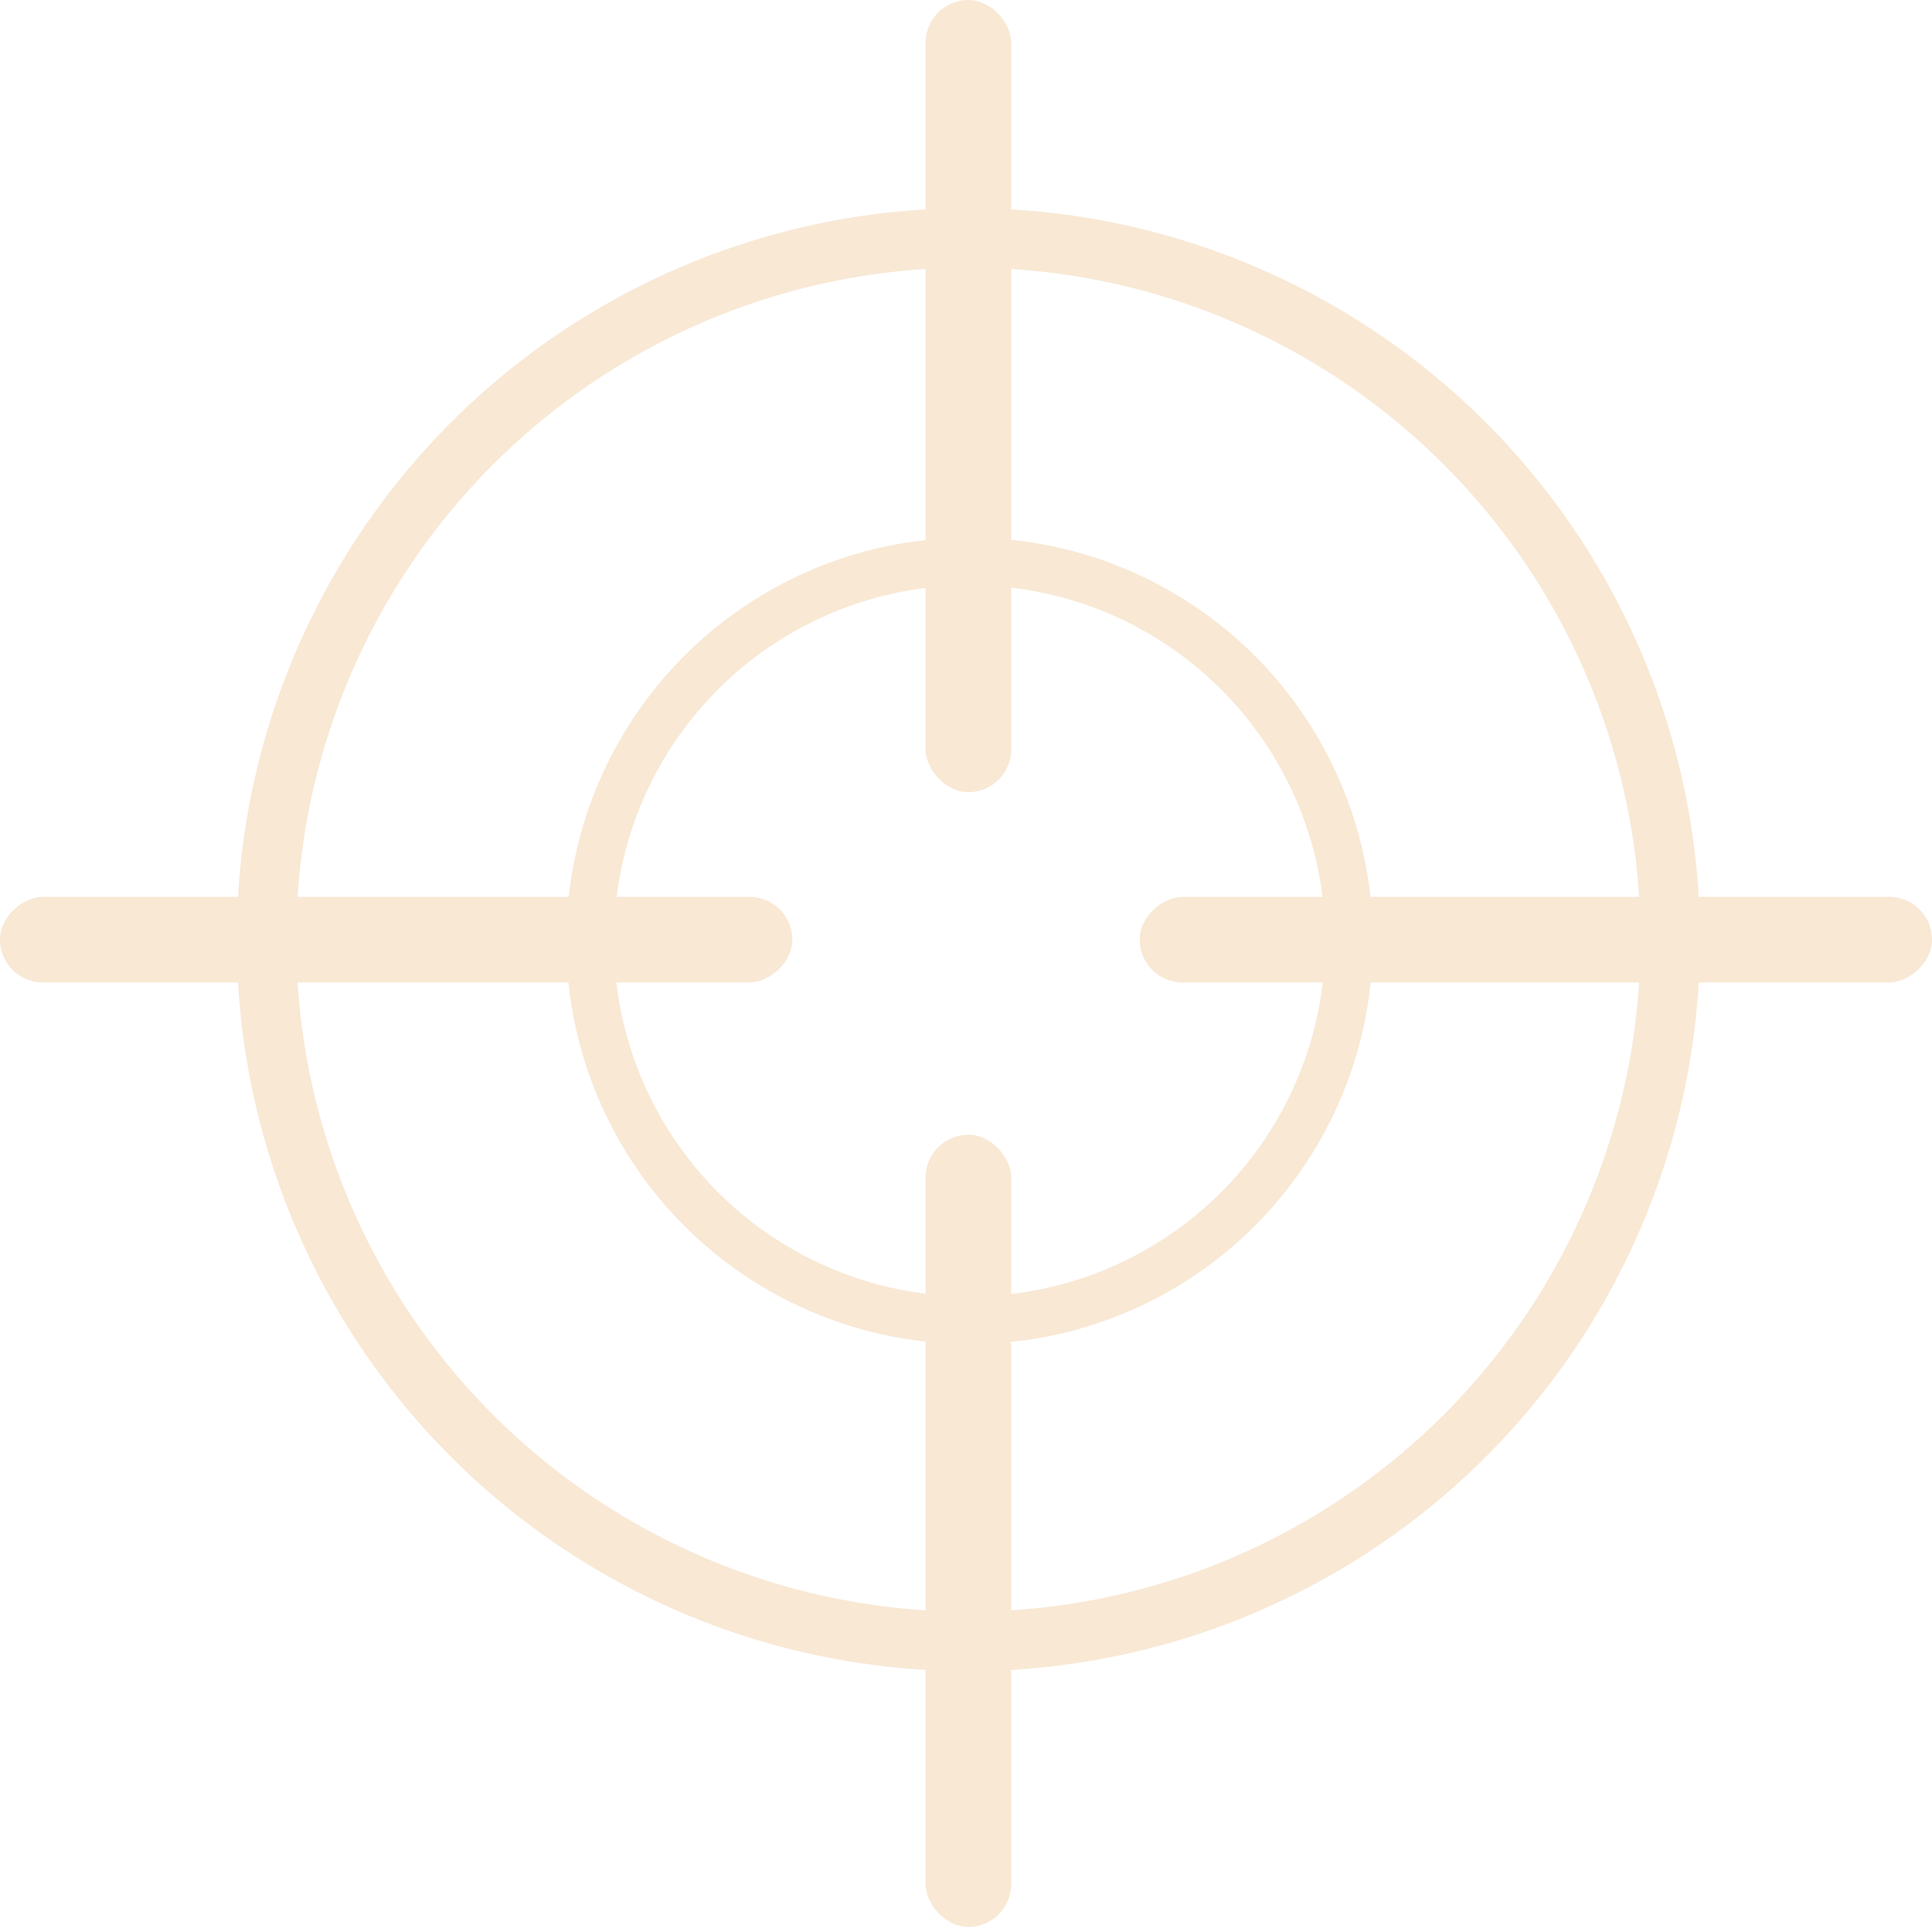
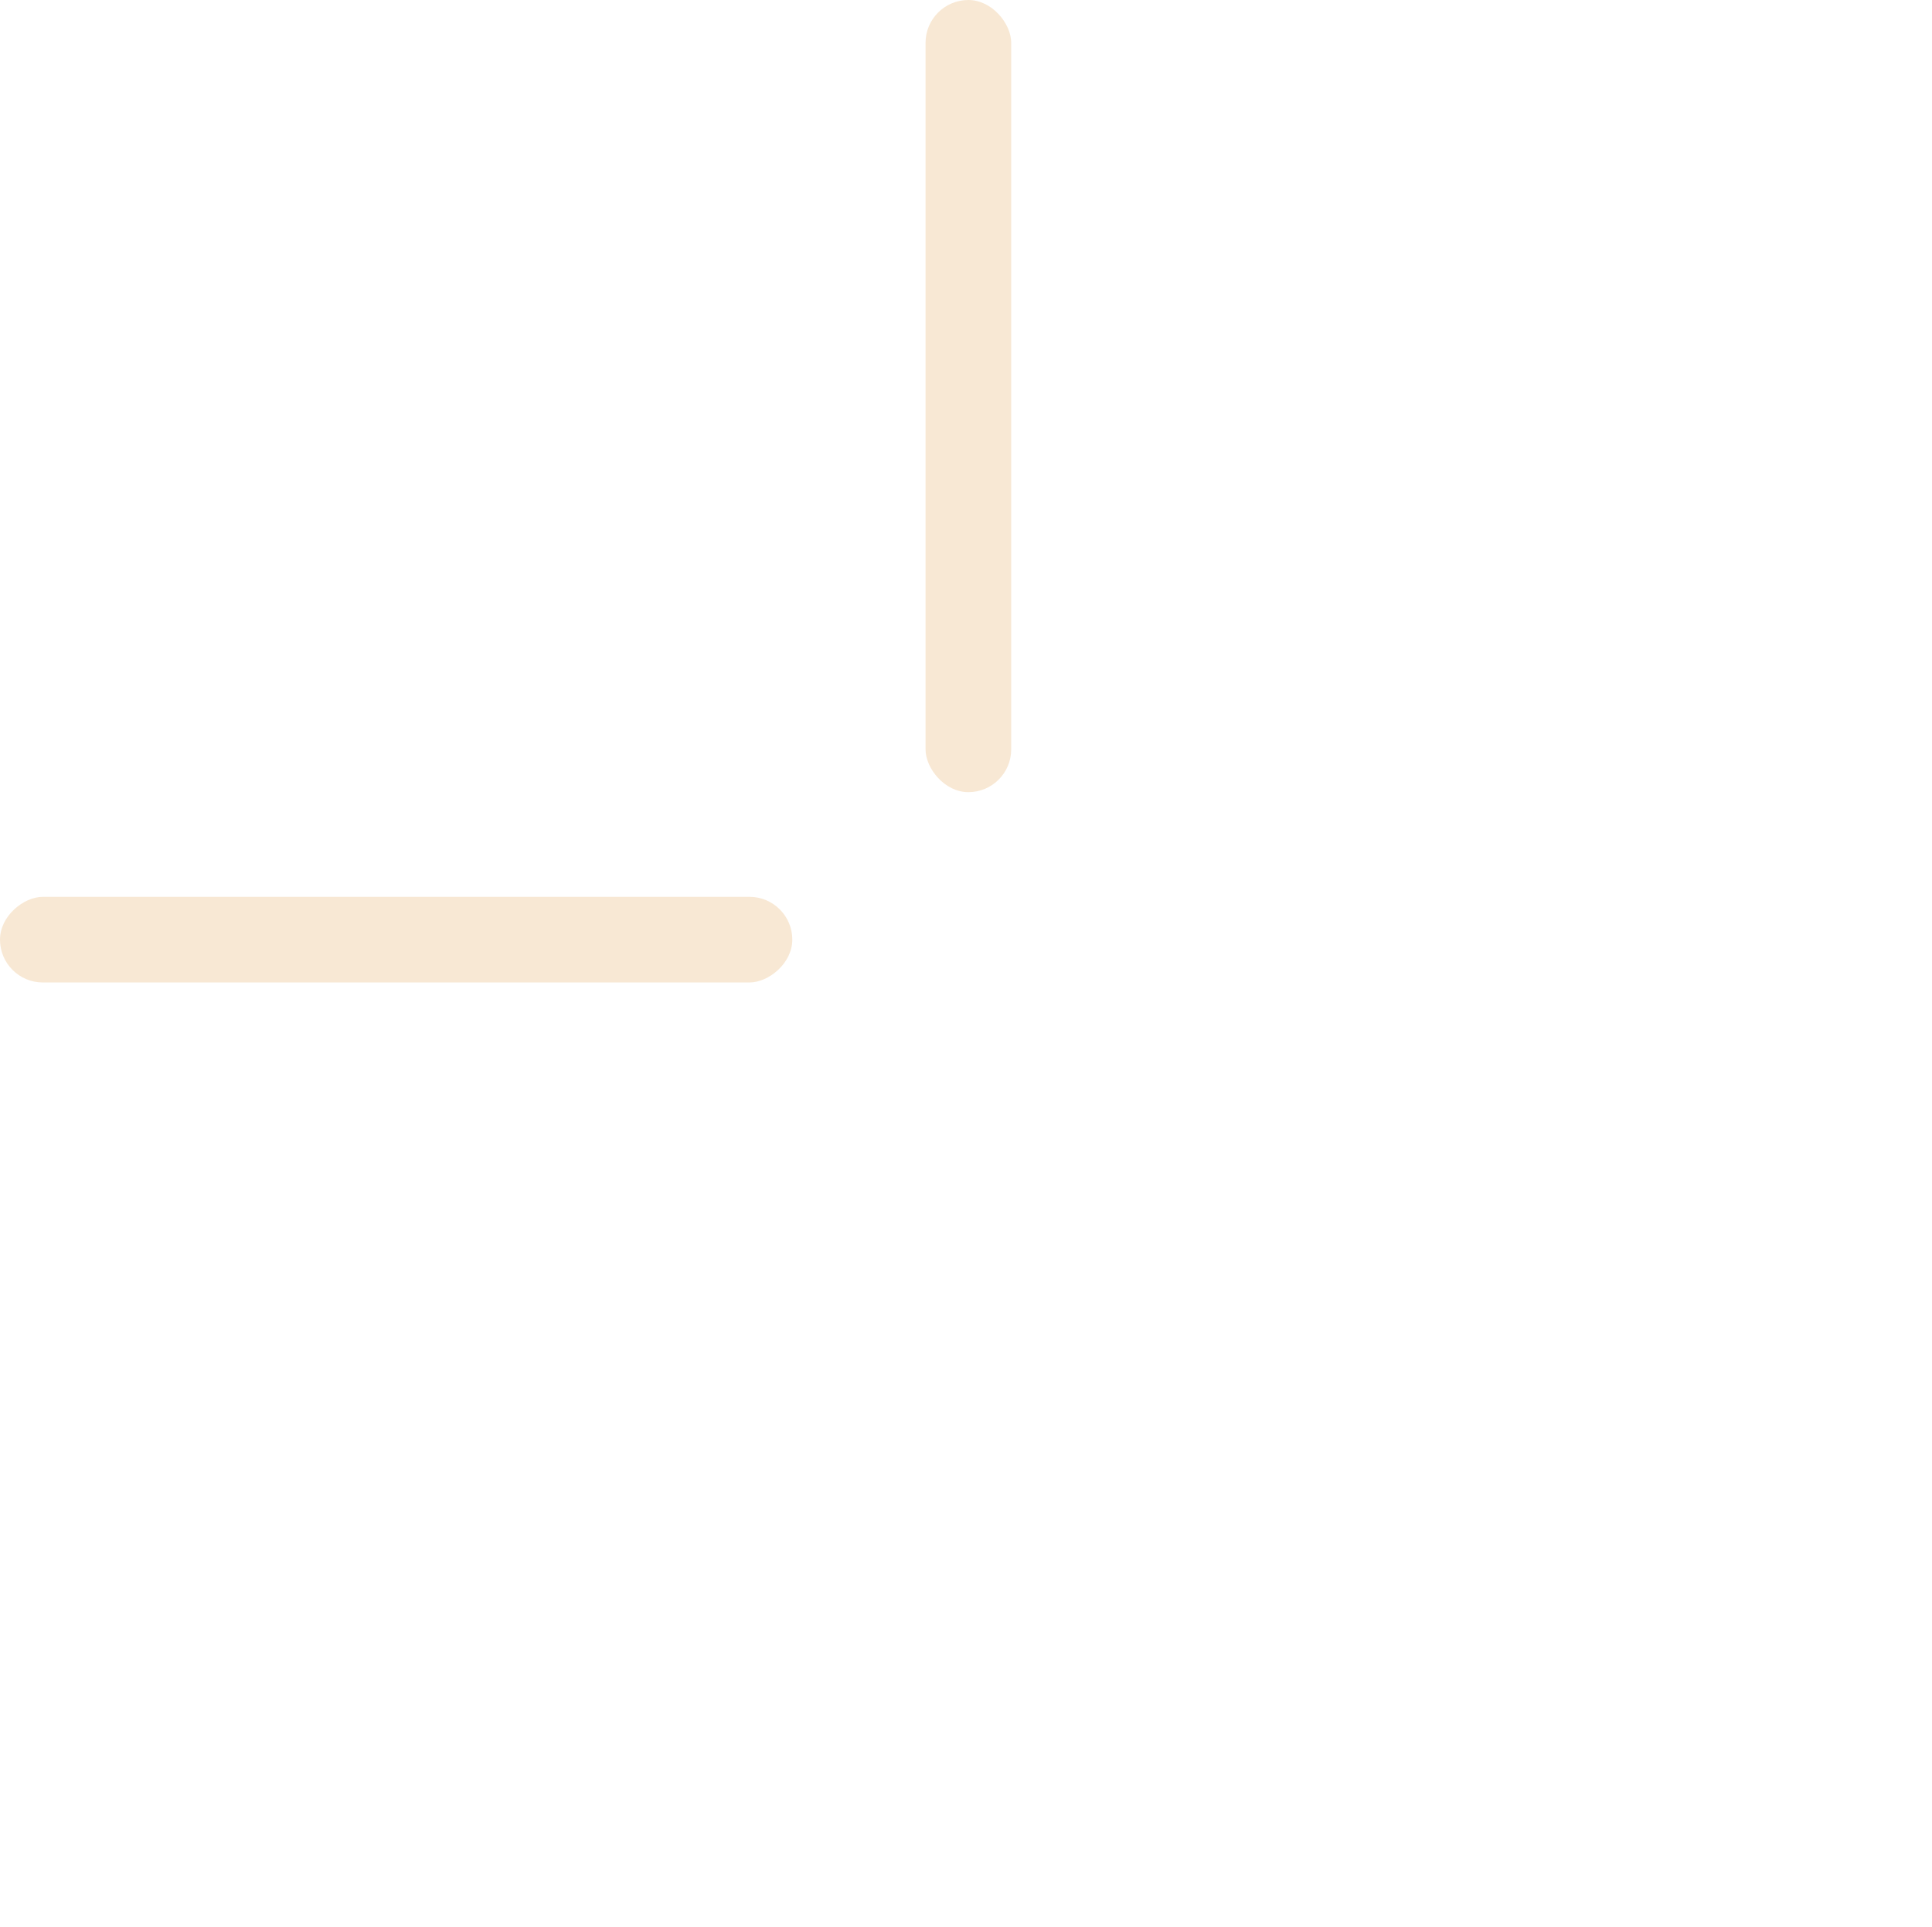
<svg xmlns="http://www.w3.org/2000/svg" width="812" height="810" viewBox="0 0 812 810" fill="none">
-   <circle cx="407.5" cy="395.5" r="159.5" stroke="#F8E8D4" stroke-width="20" />
-   <circle cx="407" cy="395" r="295" stroke="#F8E8D4" stroke-width="25" />
  <rect x="389" width="36" height="333" rx="18" fill="#F8E8D4" />
-   <rect x="812" y="377" width="36" height="333" rx="18" transform="rotate(90 812 377)" fill="#F8E8D4" />
  <rect x="333" y="377" width="36" height="333" rx="18" transform="rotate(90 333 377)" fill="#F8E8D4" />
-   <rect x="389" y="477" width="36" height="333" rx="18" fill="#F8E8D4" />
</svg>